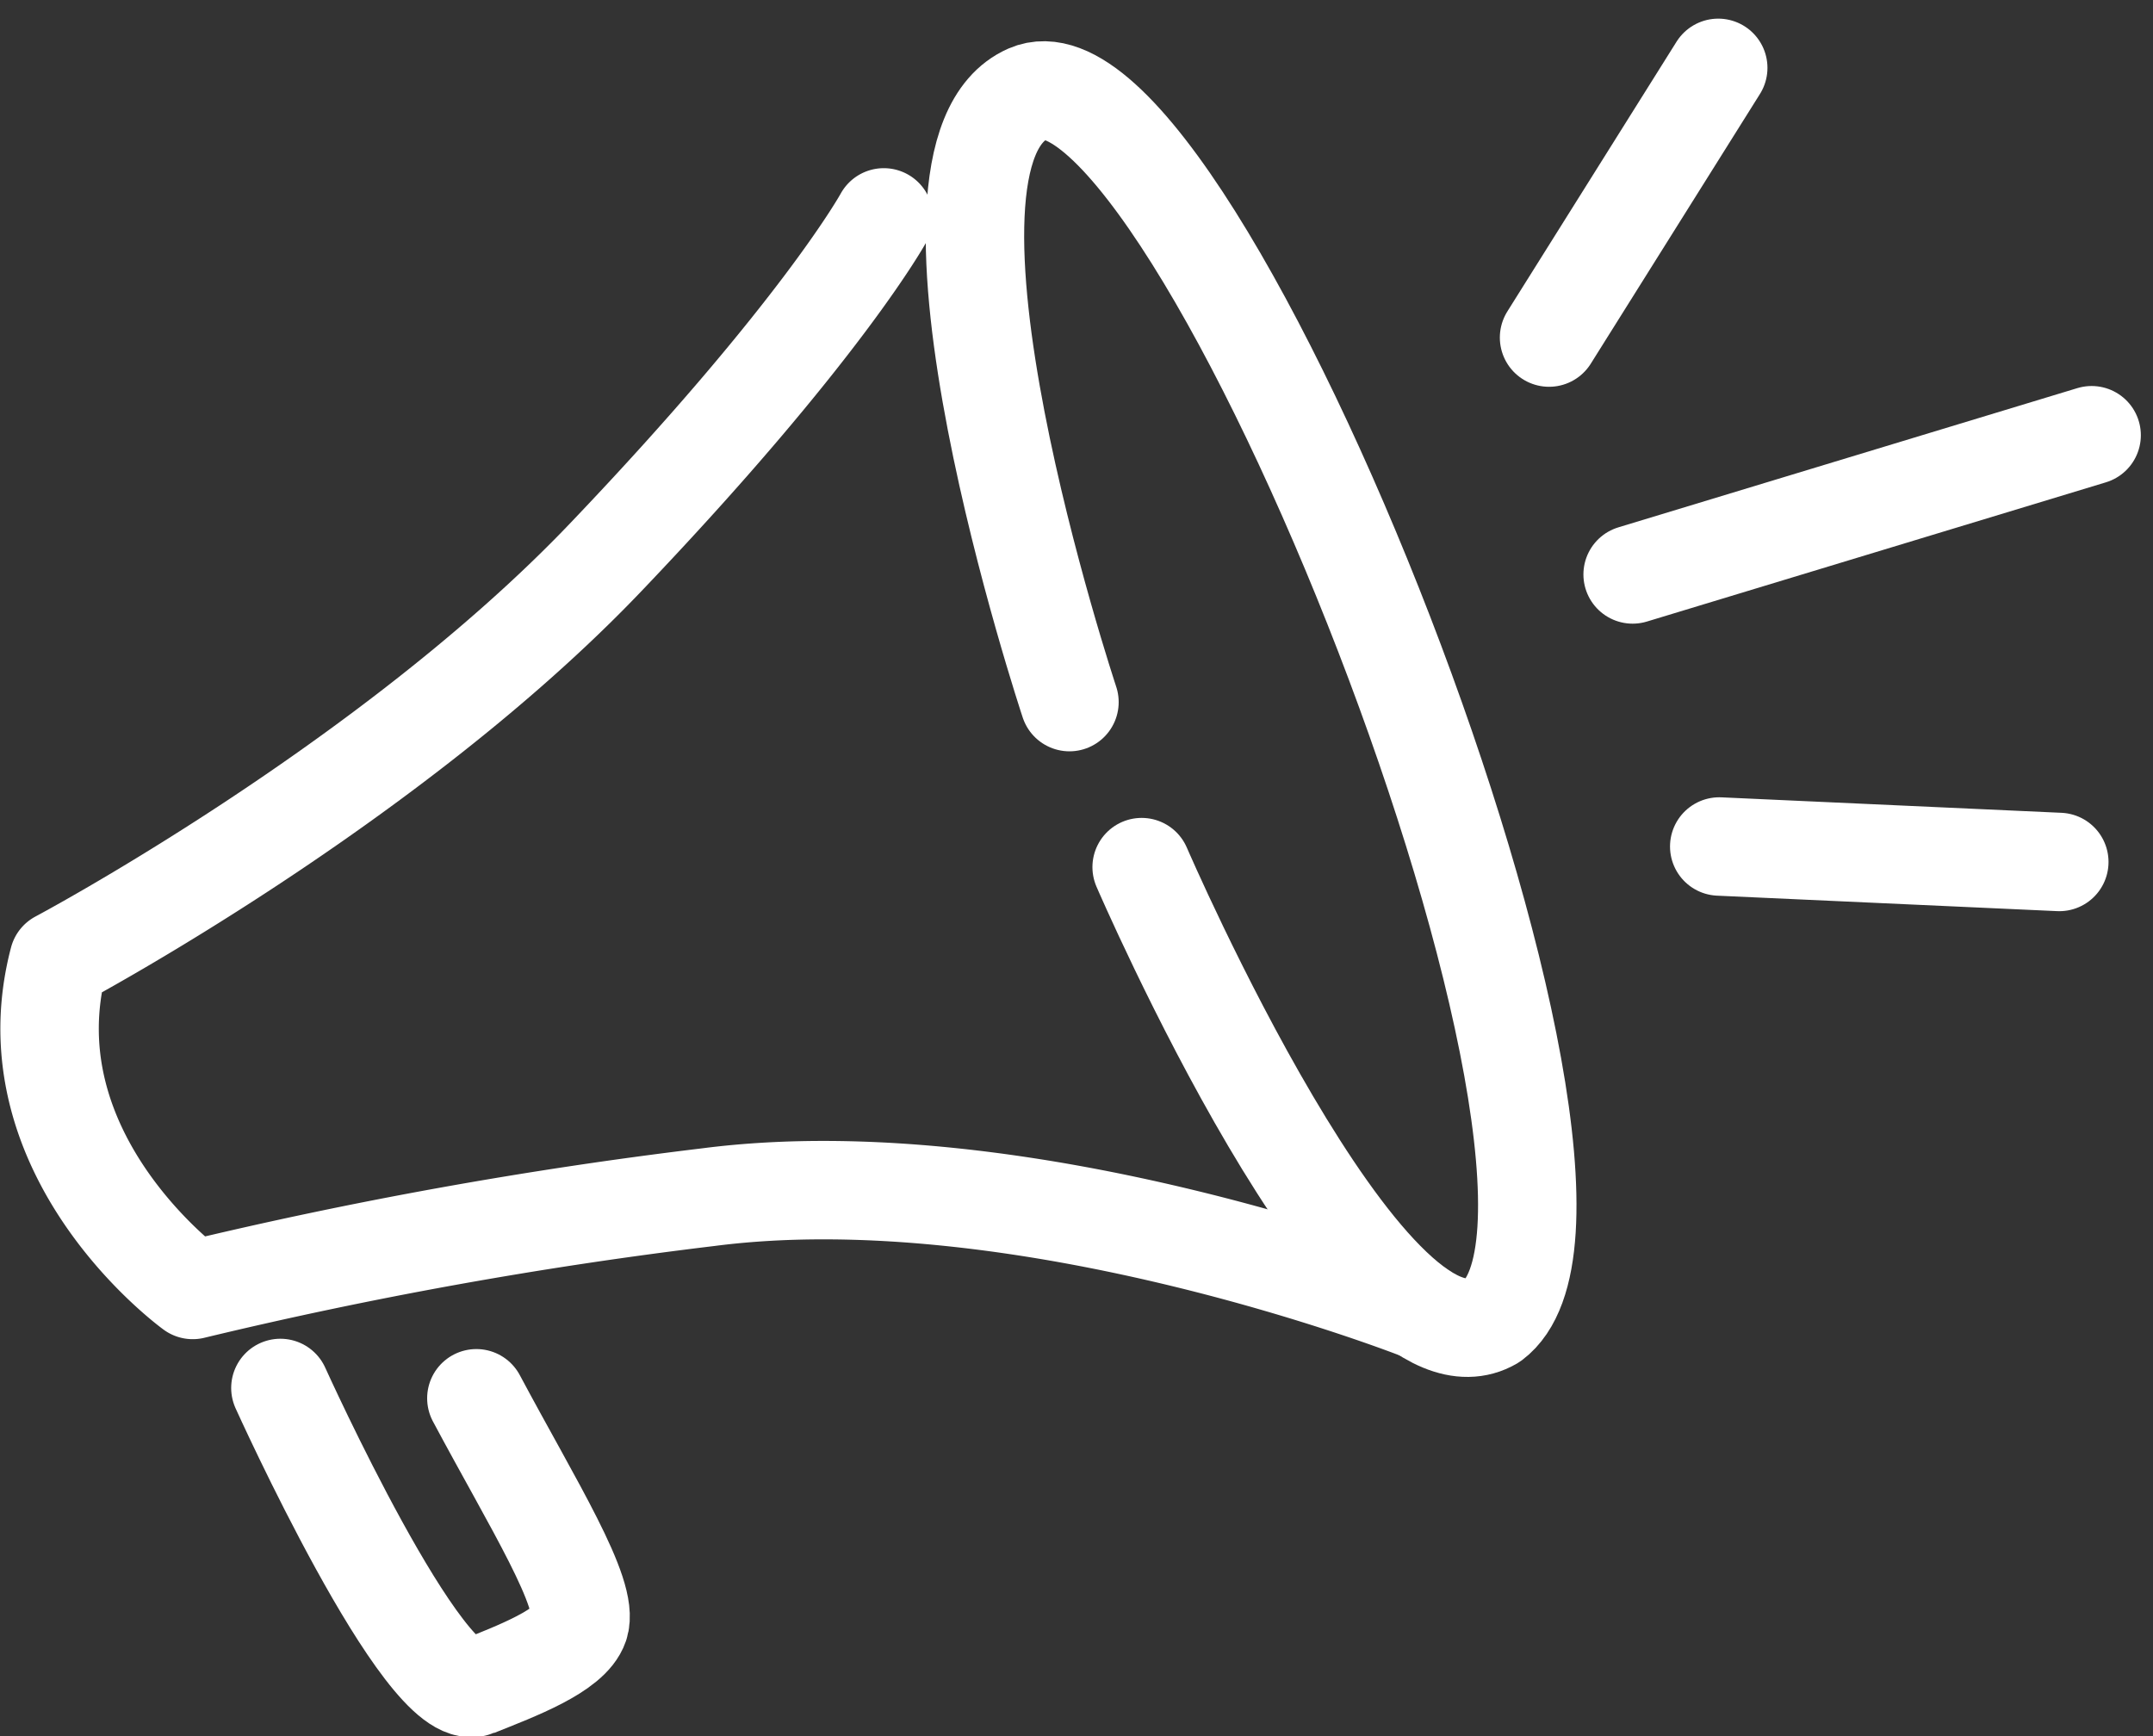
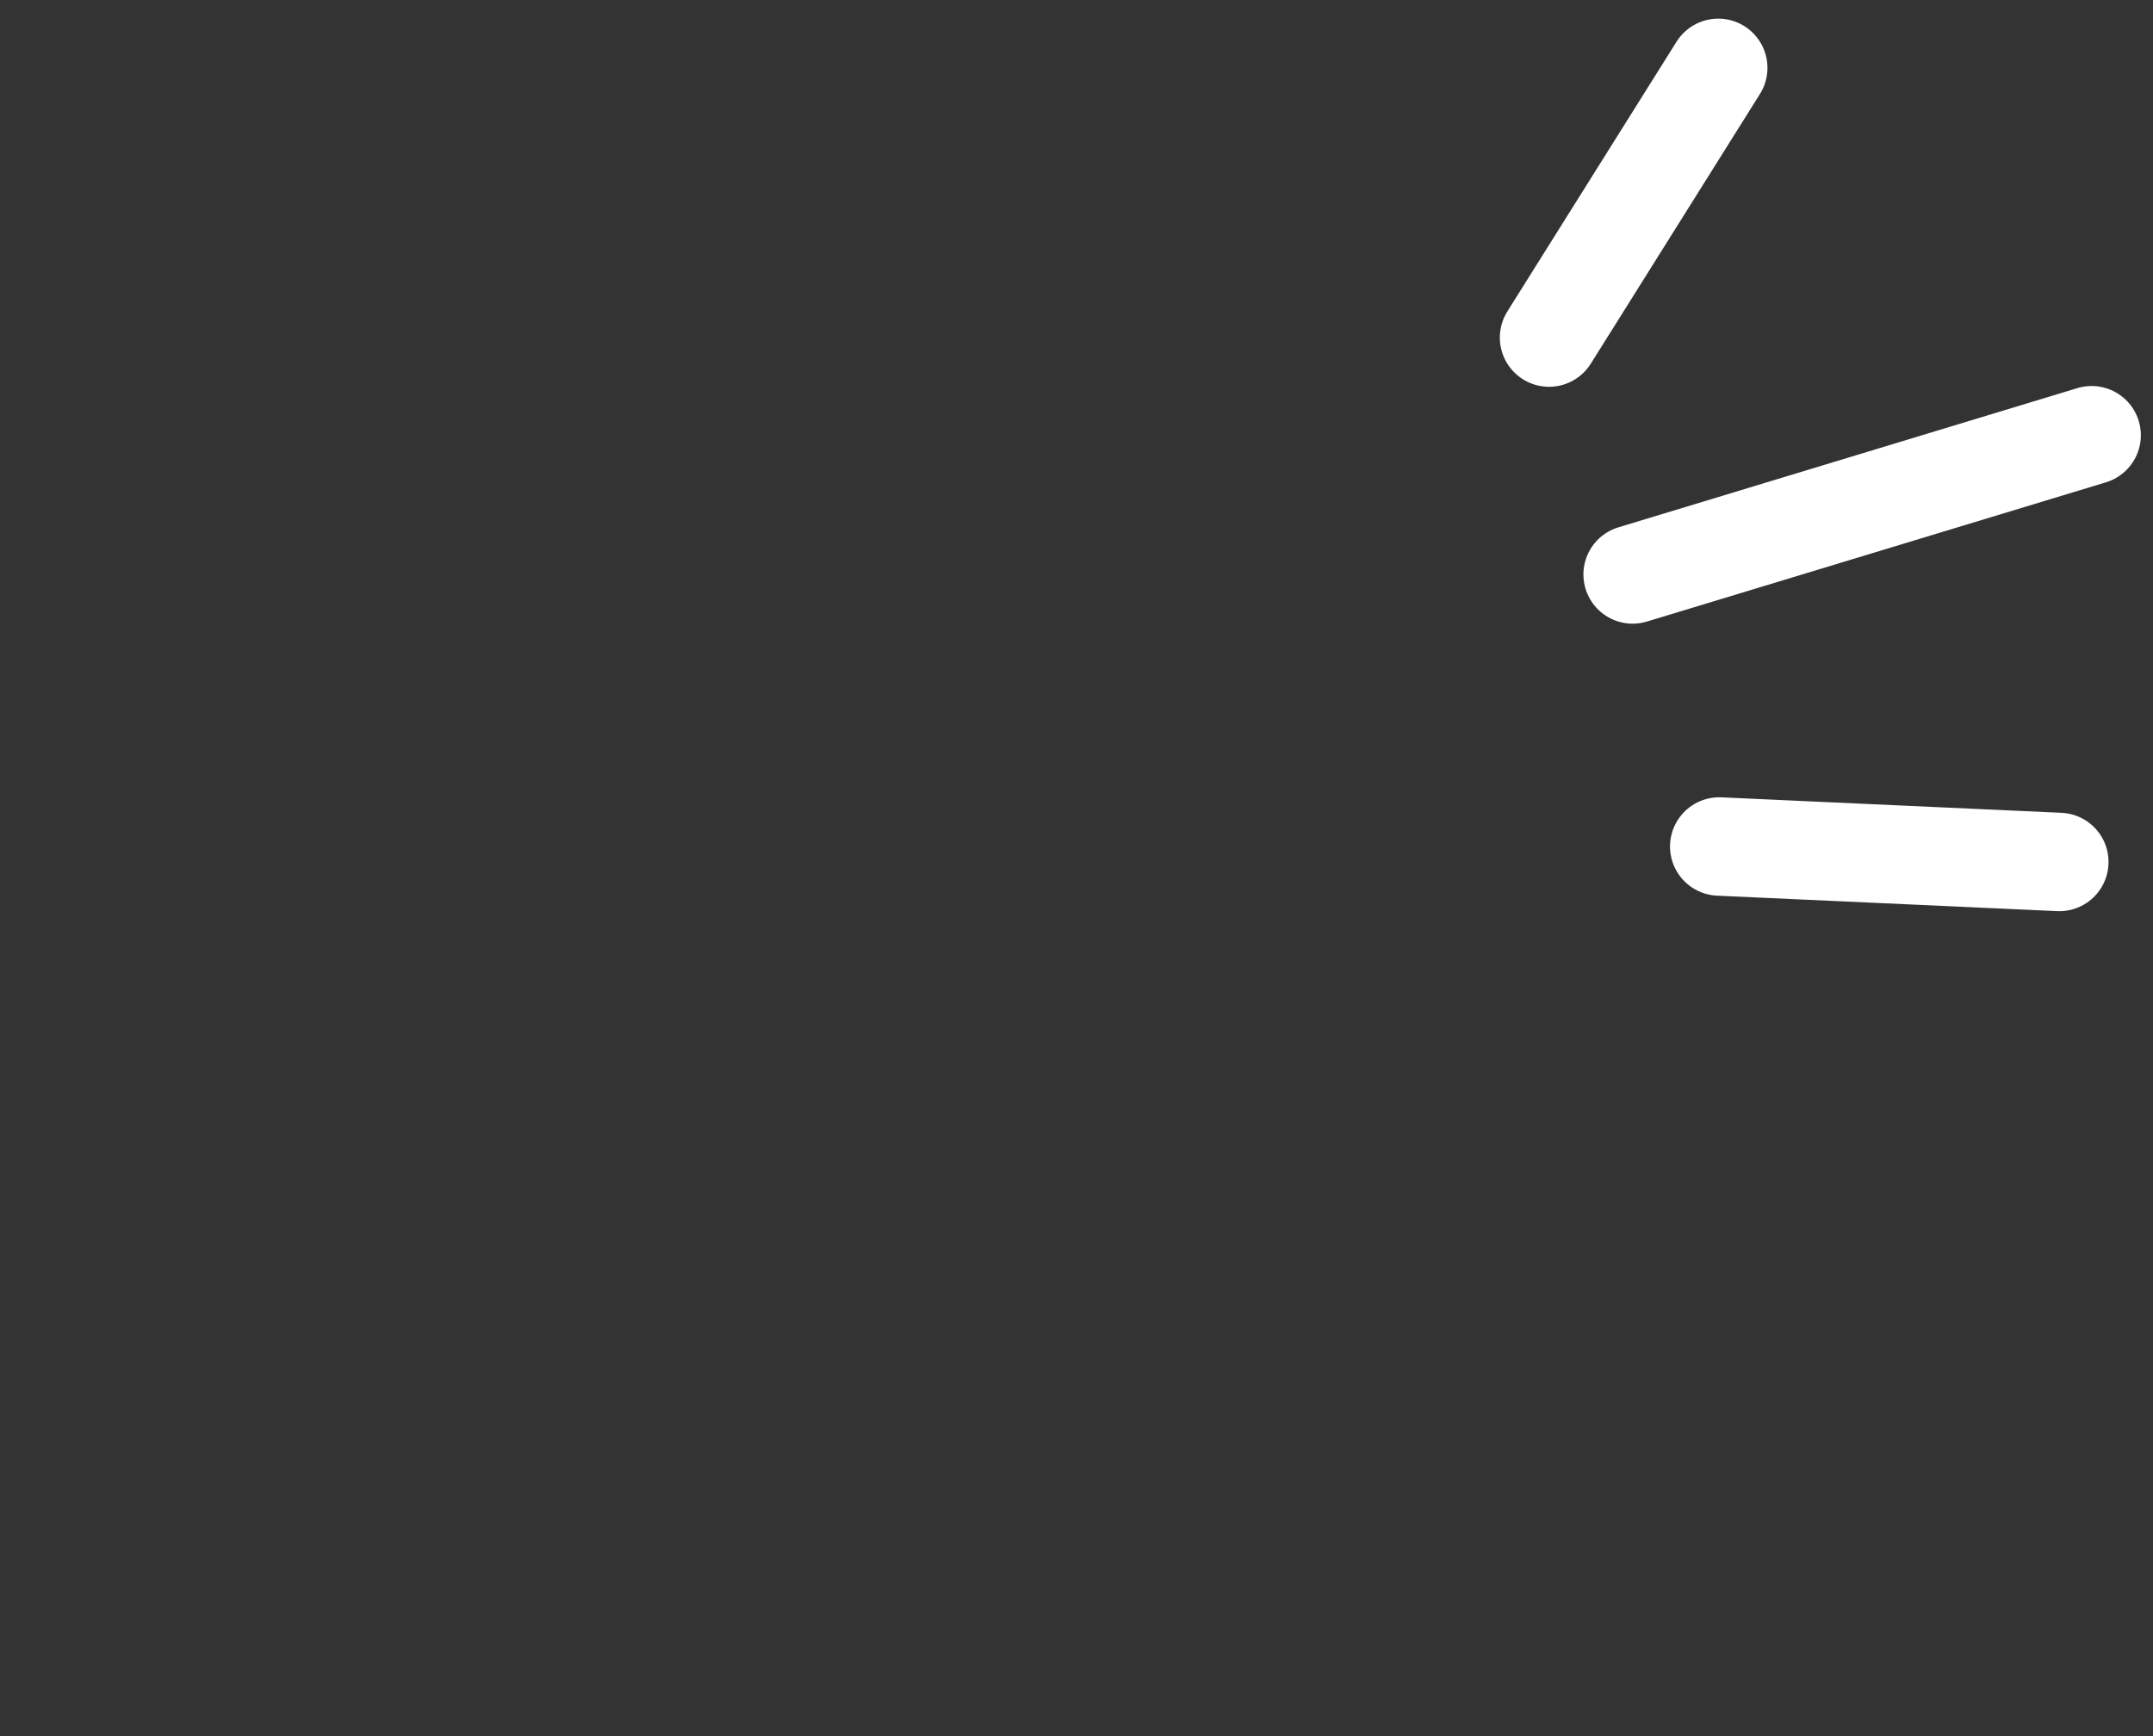
<svg xmlns="http://www.w3.org/2000/svg" width="131.232" height="105.847" viewBox="0 0 131.232 105.847">
  <rect x="0" y="0" width="131.232" height="105.847" fill="#333333" stroke="none" />
  <g id="Group_952" data-name="Group 952" transform="translate(-7581.478 223.636)">
-     <path id="Path_9792" data-name="Path 9792" d="M25.878,131.5s8.8,19.49,11.945,18.232c2.415-.966,5.748-2.209,6.278-3.772.638-1.886-2.819-7.348-6.278-13.831" transform="translate(7572.691 -270.527)" fill="none" stroke="#fff" stroke-linecap="round" stroke-linejoin="round" stroke-width="6" />
-     <path id="Path_9793" data-name="Path 9793" d="M87.04,84.641s-23.89-9.43-43.38-6.916a274.236,274.236,0,0,0-31.435,5.658S.909,75.21,4.052,63.265c0,0,20.118-10.688,33.321-24.519S54.348,18,54.348,18" transform="translate(7581 -228.384)" fill="none" stroke="#fff" stroke-linecap="round" stroke-linejoin="round" stroke-width="6" />
-     <path id="Path_9794" data-name="Path 9794" d="M98.975,42.977S87.9,9.631,96.46,5.884c10.059-4.4,38.35,67.27,28.291,74.815-7.544,4.4-21.376-27.663-21.376-27.663" transform="translate(7547.69 -223.813)" fill="none" stroke="#fff" stroke-linecap="round" stroke-linejoin="round" stroke-width="6" />
    <line id="Line_93" data-name="Line 93" y1="16.442" x2="10.312" transform="translate(7675.898 -219.5)" fill="none" stroke="#fff" stroke-linecap="round" stroke-linejoin="round" stroke-width="6" />
    <line id="Line_94" data-name="Line 94" y1="8.487" x2="27.977" transform="translate(7680.992 -197.105)" fill="none" stroke="#fff" stroke-linecap="round" stroke-linejoin="round" stroke-width="6" />
    <line id="Line_95" data-name="Line 95" x2="20.728" y2="0.943" transform="translate(7686.271 -172.034)" fill="none" stroke="#fff" stroke-linecap="round" stroke-linejoin="round" stroke-width="6" />
  </g>
</svg>